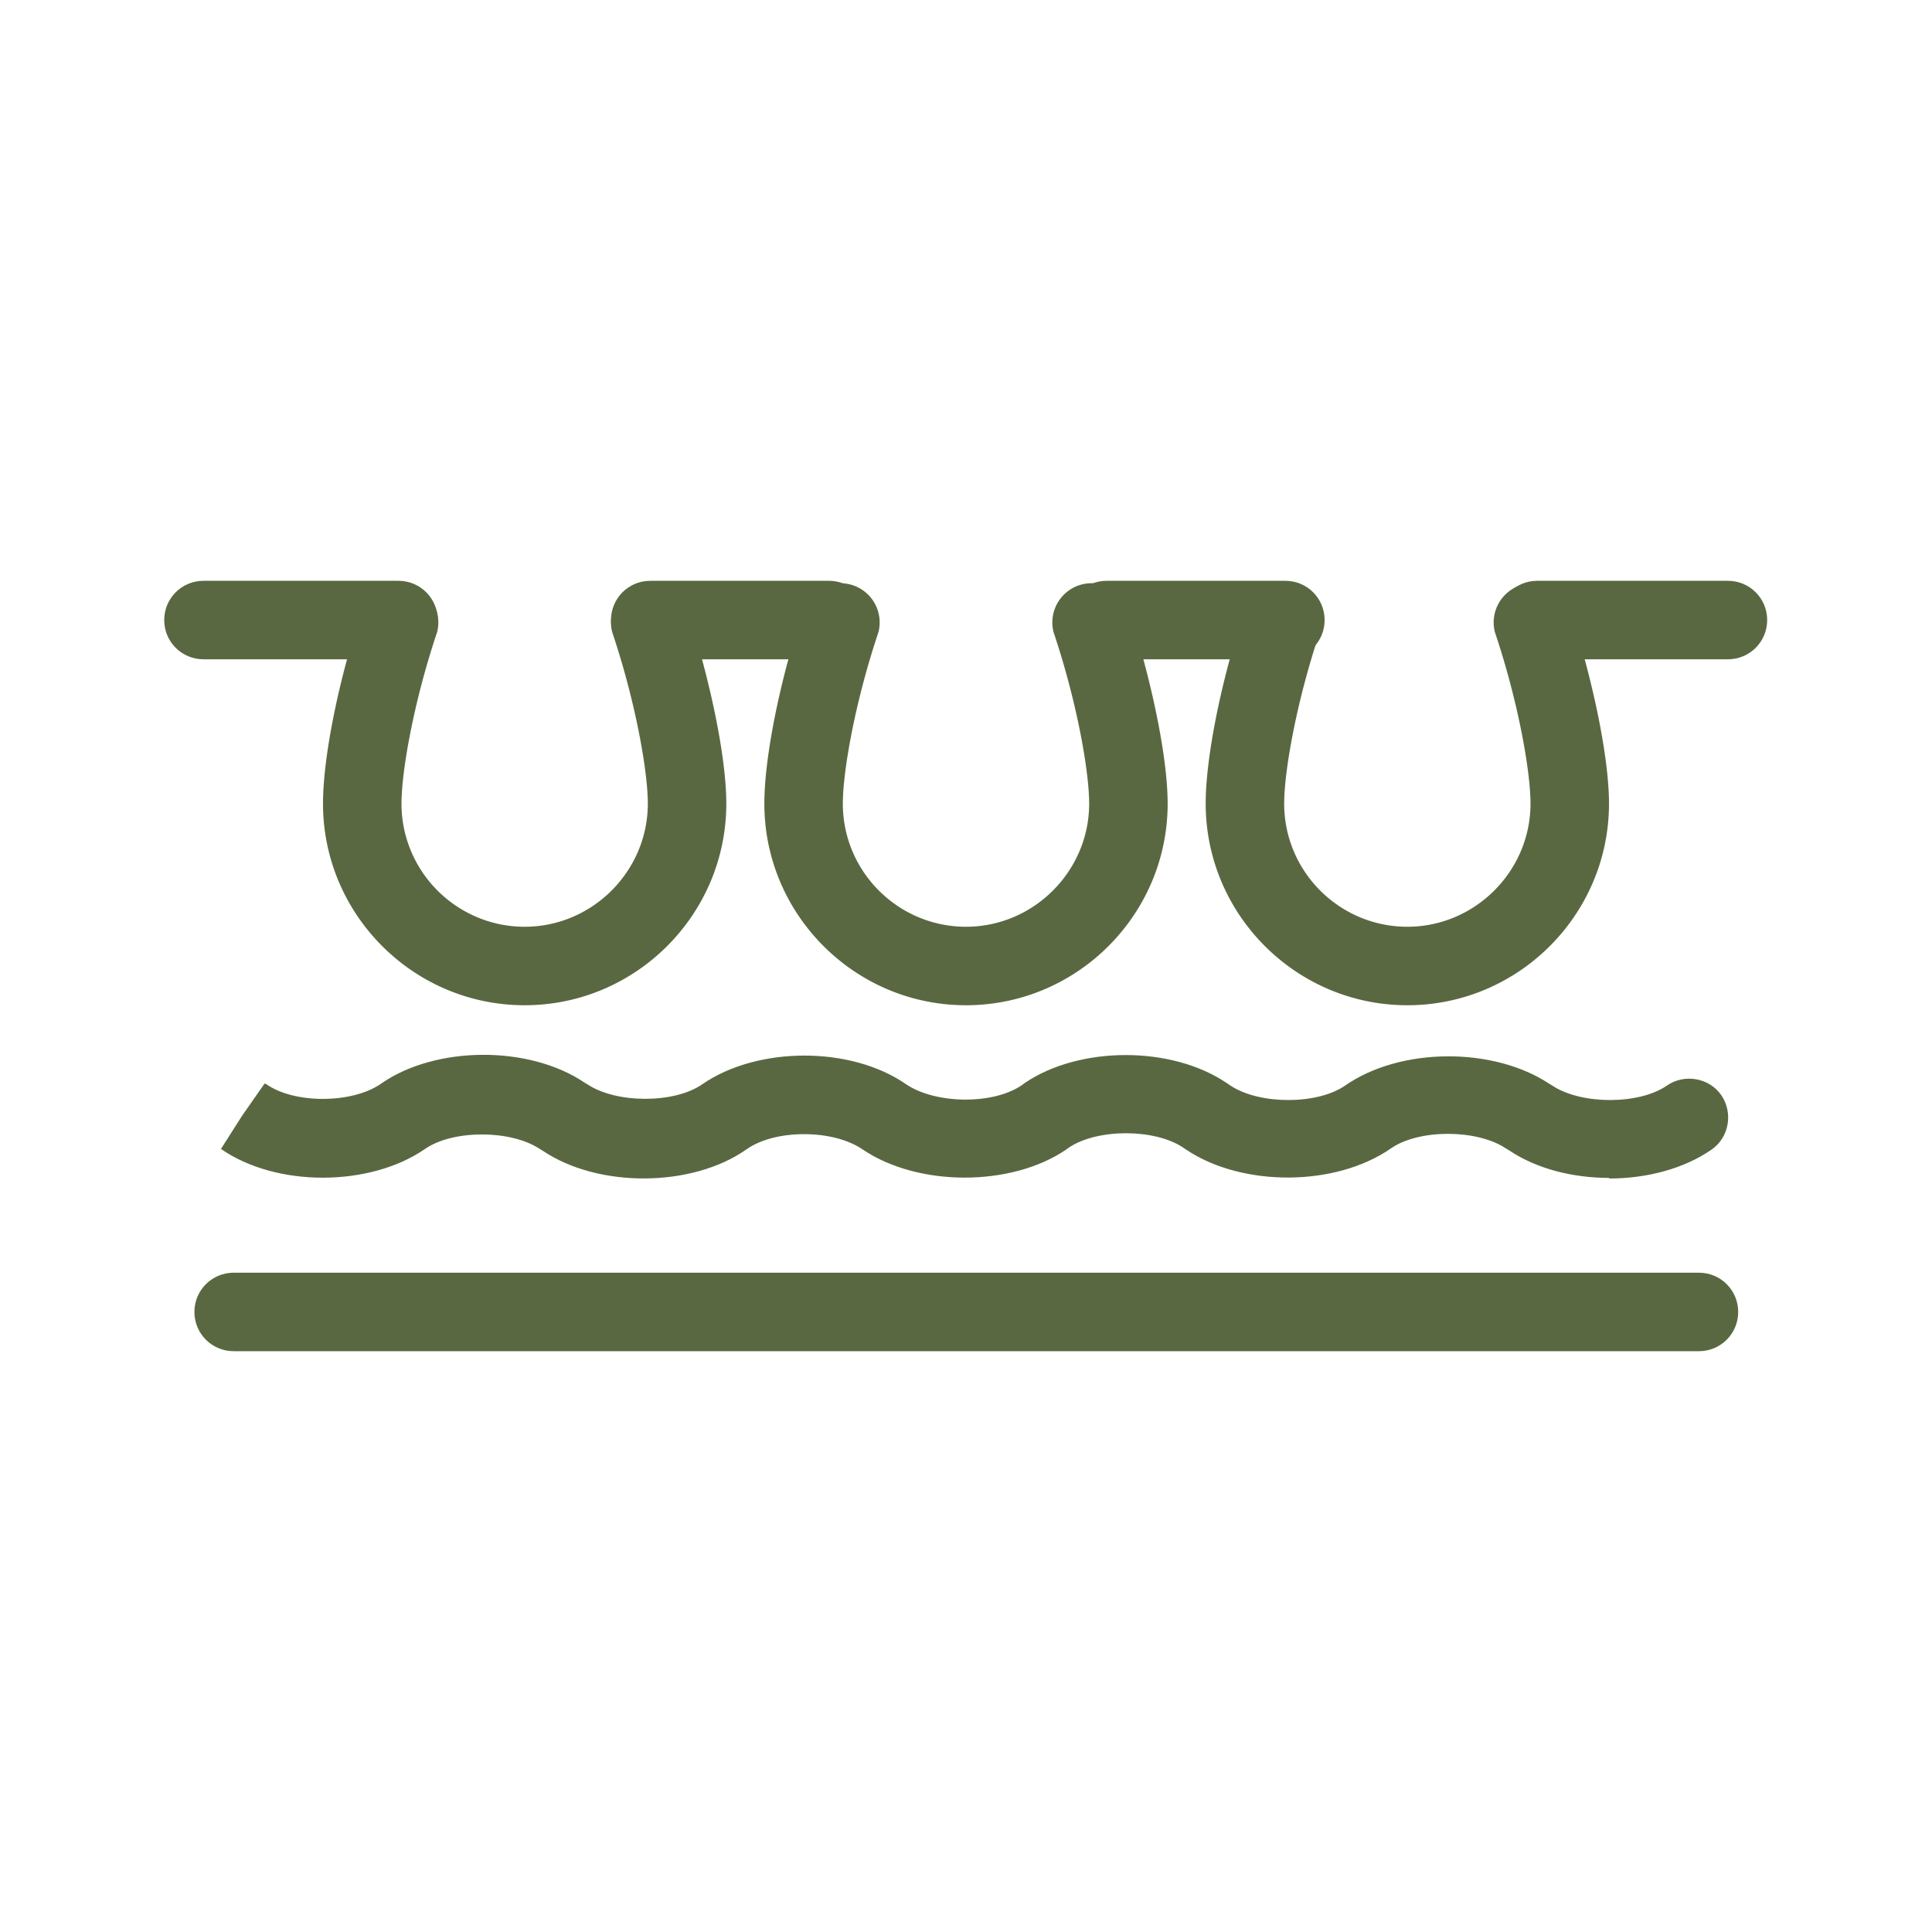
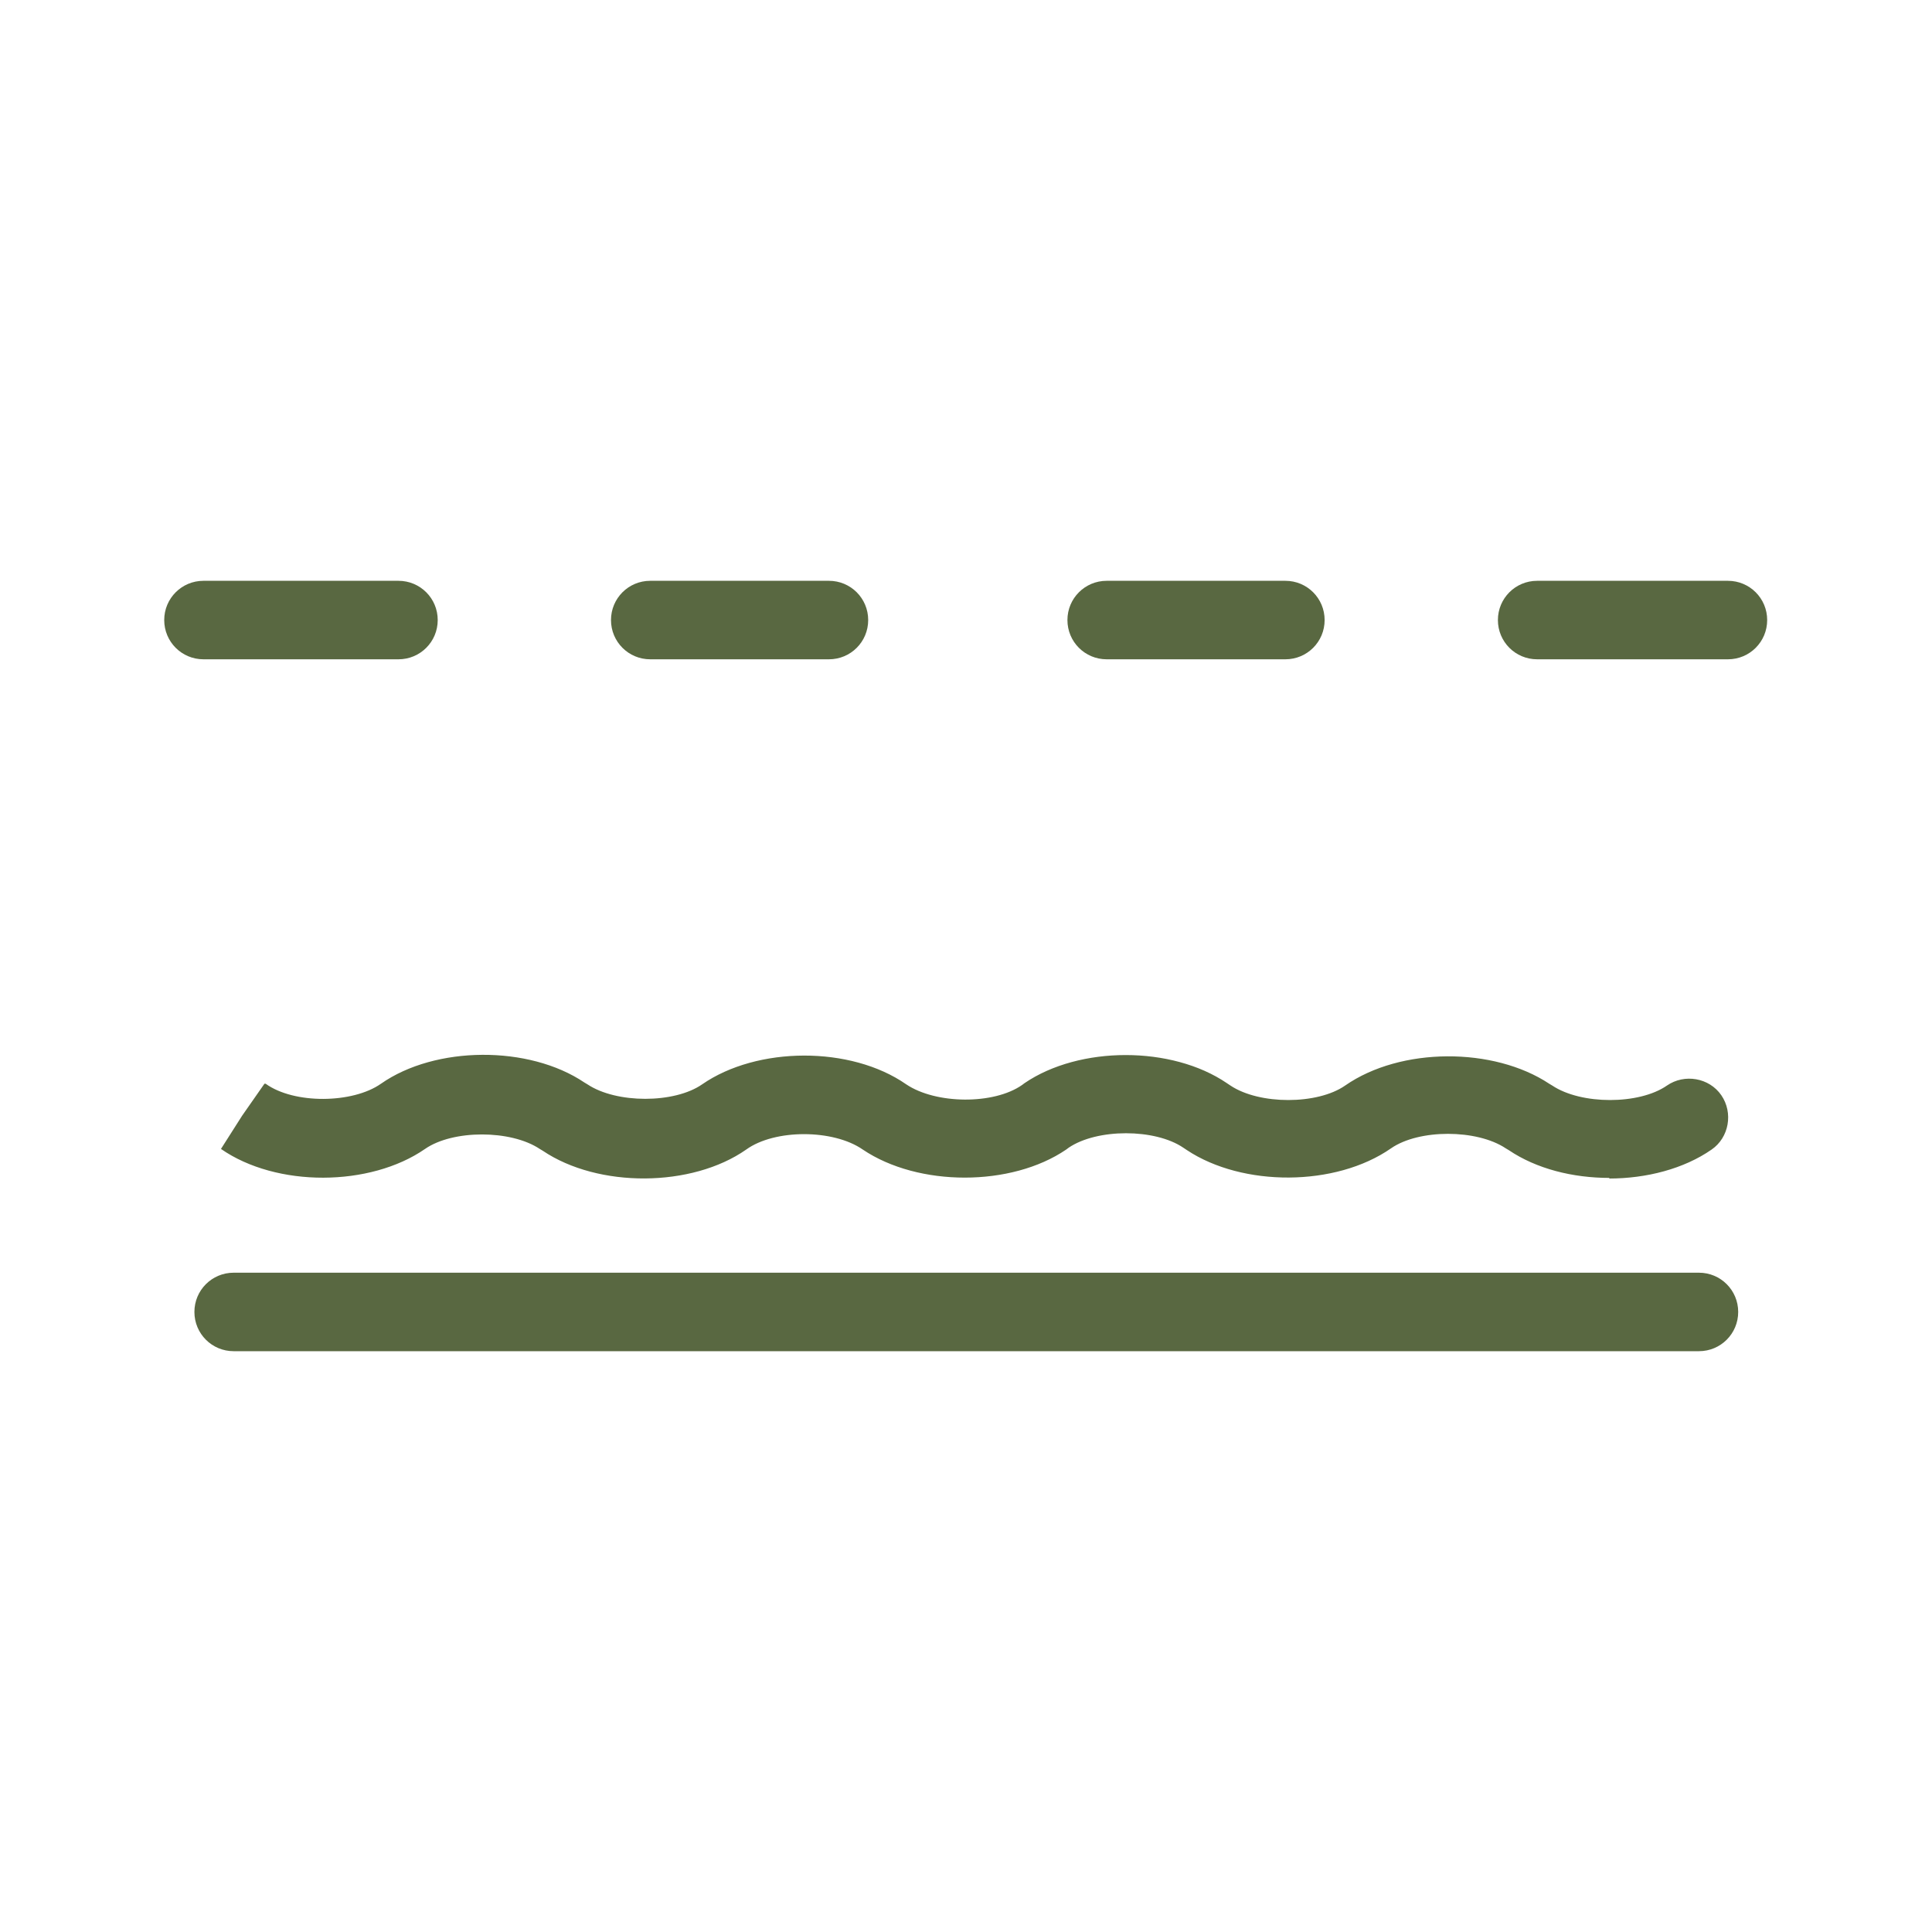
<svg xmlns="http://www.w3.org/2000/svg" height="72" width="72" viewBox="0 0 32 32" aria-hidden="true" style="fill:#596841">
  <path d="M26.66 19.51c-.61 0-1.21-.15-1.67-.46l-.05-.03c-.48-.32-1.44-.32-1.9 0-.92.64-2.46.64-3.38.03l-.06-.04c-.47-.32-1.43-.32-1.9 0l-.04.03c-.91.62-2.45.62-3.37 0-.49-.34-1.46-.34-1.93 0-.9.63-2.45.64-3.37.02l-.05-.03c-.48-.32-1.44-.32-1.9 0-.91.63-2.46.64-3.38 0l.35-.55.37-.53h.02c.47.34 1.44.33 1.91 0 .9-.63 2.45-.64 3.37-.02l.05.03c.48.32 1.44.32 1.9 0 .91-.63 2.46-.64 3.38 0 .49.33 1.45.34 1.92.01l.04-.03c.91-.62 2.44-.62 3.35 0l.06.04c.48.32 1.44.32 1.9 0 .92-.64 2.46-.64 3.38-.03l.05.03c.48.32 1.44.32 1.9 0 .29-.2.7-.13.9.16s.13.7-.16.9c-.46.32-1.08.48-1.7.48Zm1.49 2.87H3.87c-.36 0-.65-.29-.65-.65s.29-.65.65-.65h24.27c.36 0 .65.29.65.65s-.29.65-.65.65ZM6.6 10.92H3.37c-.36 0-.65-.29-.65-.65s.29-.65.65-.65H6.6c.36 0 .65.29.65.65s-.29.65-.65.65m22.02 0h-3.16c-.36 0-.65-.29-.65-.65s.29-.65.65-.65h3.16c.36 0 .65.29.65.65s-.29.65-.65.65m-7.33 0h-2.96c-.36 0-.65-.29-.65-.65s.29-.65.65-.65h2.96c.36 0 .65.29.65.65s-.29.65-.65.65m-7.56 0h-2.96c-.36 0-.65-.29-.65-.65s.29-.65.65-.65h2.96c.36 0 .65.29.65.65s-.29.65-.65.65" />
-   <path d="M8.69 16.65c-1.84 0-3.34-1.5-3.34-3.34 0-.77.26-2.07.66-3.25a.65.65 0 0 1 1.23.41c-.39 1.16-.59 2.31-.59 2.84 0 1.13.92 2.04 2.04 2.04s2.04-.92 2.04-2.04c0-.53-.2-1.68-.59-2.84a.65.65 0 0 1 1.23-.41c.39 1.18.66 2.48.66 3.25 0 1.84-1.5 3.34-3.34 3.34m7.31 0c-1.84 0-3.34-1.5-3.34-3.34 0-.77.26-2.07.66-3.25a.65.65 0 0 1 1.23.41c-.39 1.16-.59 2.31-.59 2.84 0 1.13.92 2.04 2.04 2.04s2.04-.92 2.04-2.04c0-.53-.2-1.68-.59-2.84a.65.65 0 0 1 1.23-.41c.39 1.18.66 2.48.66 3.25 0 1.84-1.5 3.34-3.34 3.34m7.31 0c-1.84 0-3.34-1.5-3.34-3.34 0-.77.26-2.07.66-3.25a.65.65 0 0 1 1.23.41c-.39 1.16-.59 2.31-.59 2.84 0 1.13.92 2.04 2.04 2.04s2.04-.92 2.04-2.04c0-.53-.2-1.68-.59-2.84a.65.65 0 0 1 1.23-.41c.39 1.18.66 2.48.66 3.25 0 1.84-1.5 3.34-3.34 3.34" />
</svg>